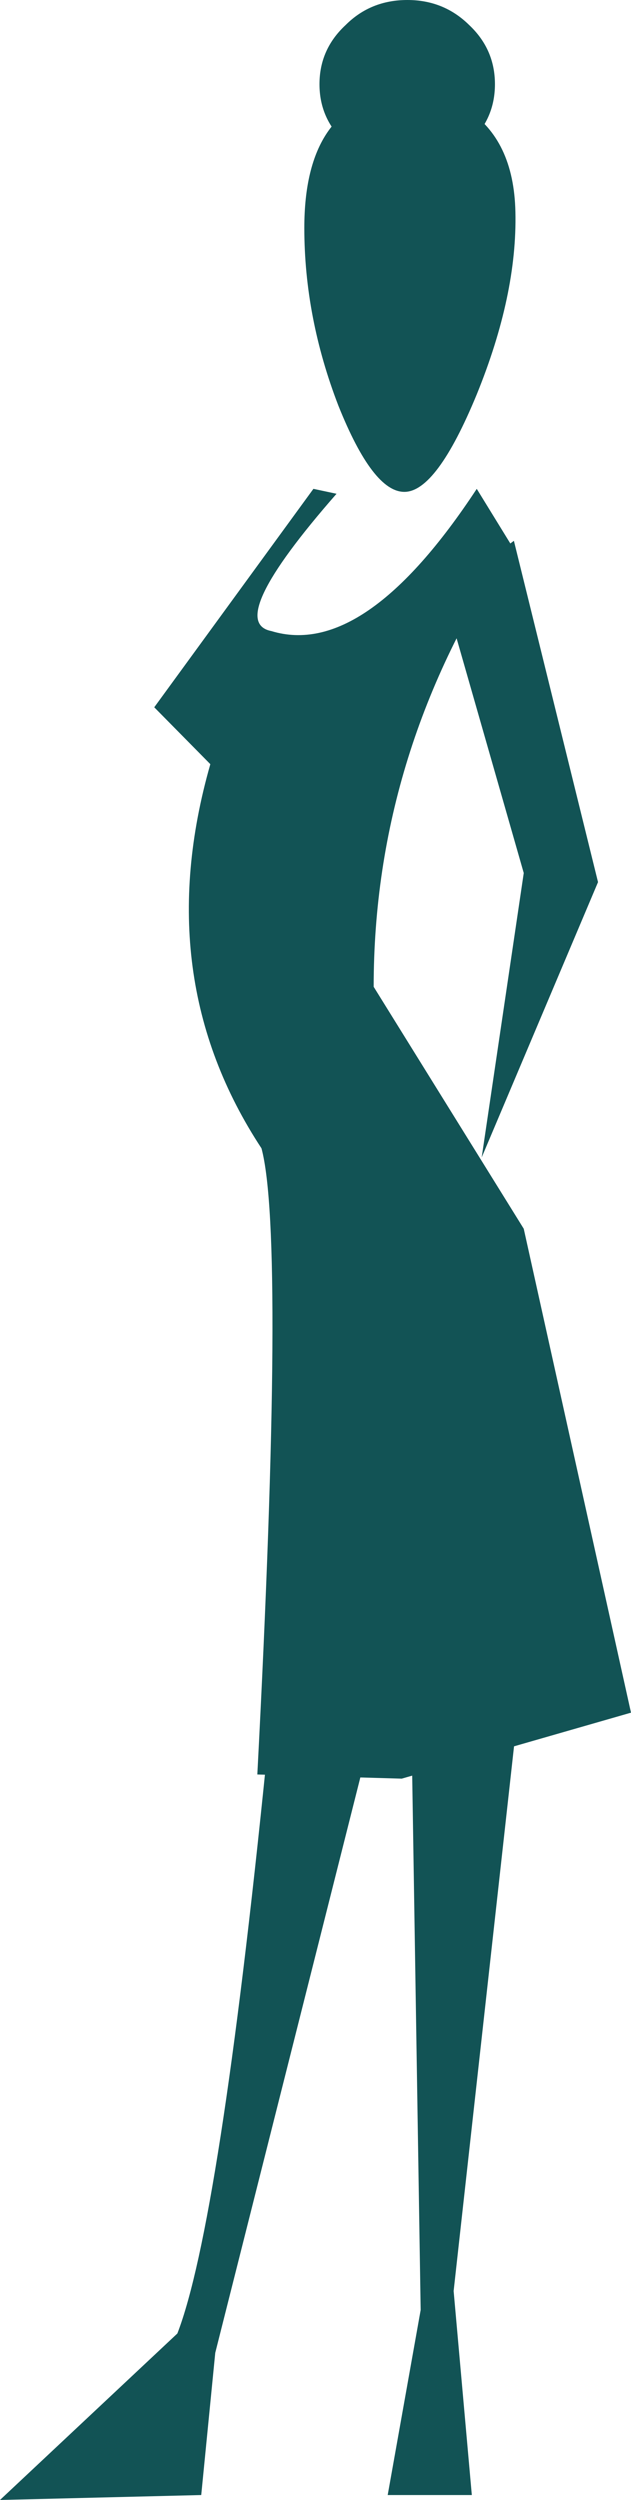
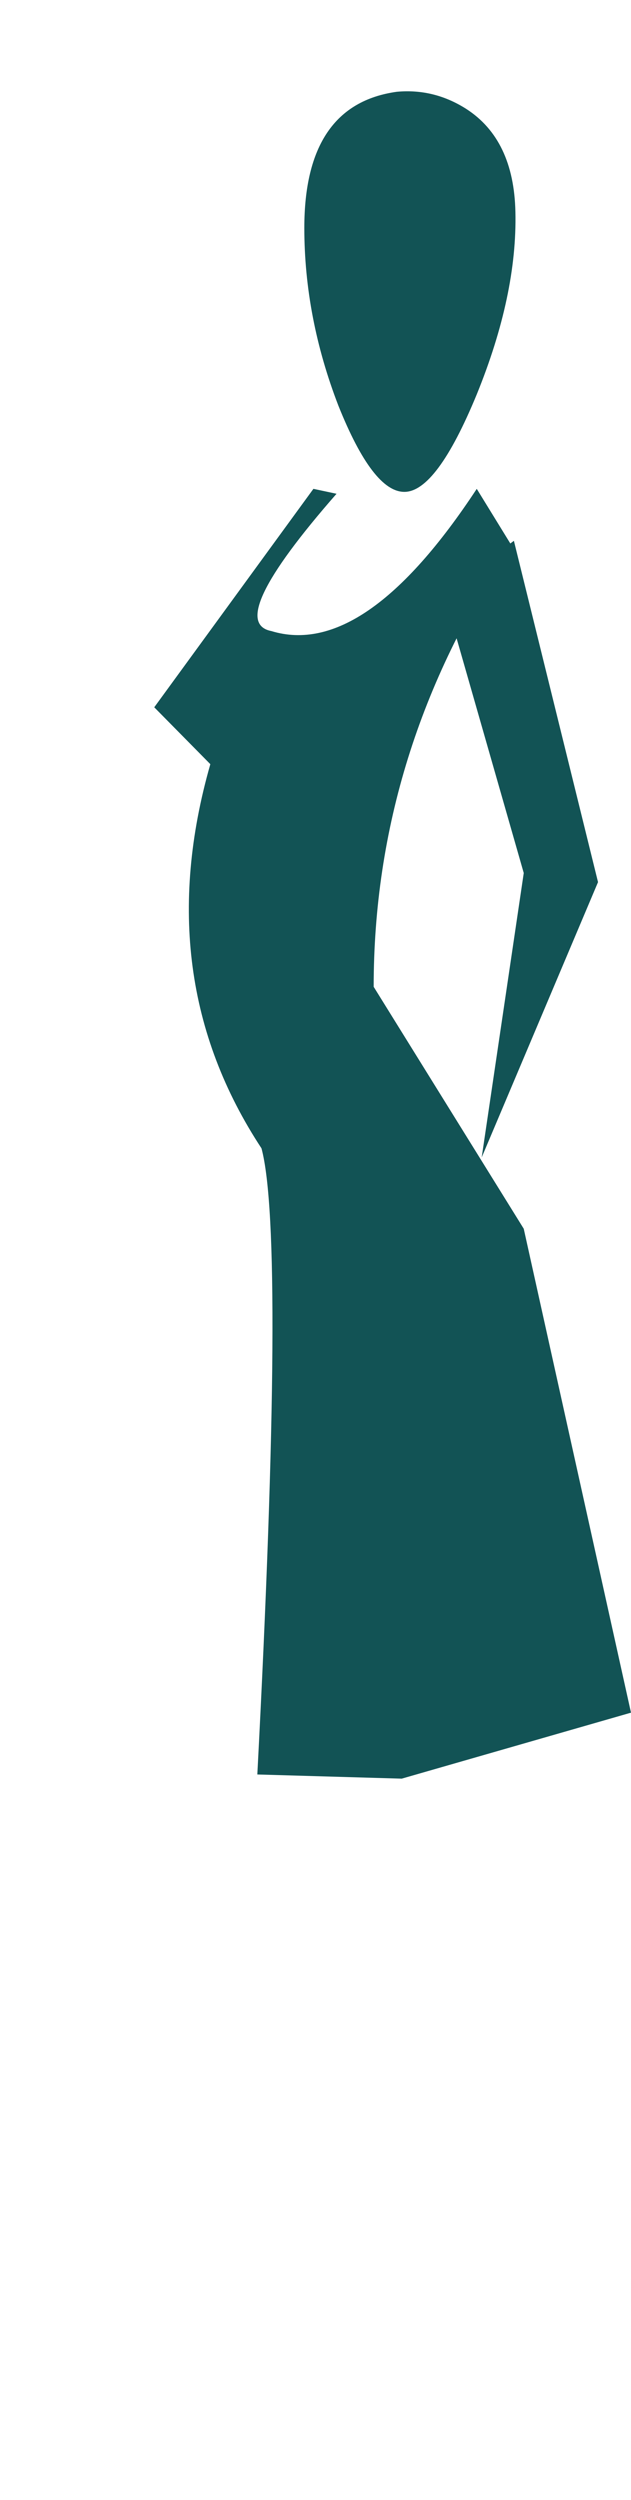
<svg xmlns="http://www.w3.org/2000/svg" height="329.6px" width="83.25px">
  <g transform="matrix(1.0, 0.0, 0.0, 1.0, 41.6, 164.8)">
    <path d="M2.8 -99.7 Q-12.0 -82.8 -5.8 -81.6 6.5 -77.85 21.3 -100.35 L25.85 -92.95 Q7.7 -65.9 7.7 -34.7 L27.5 -2.8 41.65 61.0 11.4 69.7 -7.65 69.15 Q-3.95 -1.6 -7.1 -13.4 -21.9 -35.9 -13.85 -64.05 L-21.25 -71.55 -0.25 -100.35 2.8 -99.7" fill="#125355" fill-rule="evenodd" stroke="none" />
-     <path d="M-6.45 67.25 L7.15 64.75 -13.2 145.4 -15.05 164.15 -41.6 164.8 -18.2 142.85 Q-12.65 128.5 -6.45 67.25" fill="#125355" fill-rule="evenodd" stroke="none" />
-     <path d="M12.7 64.05 L26.85 59.75 18.25 137.25 20.65 164.15 9.55 164.15 13.9 139.75 12.7 64.05" fill="#125355" fill-rule="evenodd" stroke="none" />
    <path d="M37.3 -48.5 L21.95 -12.2 27.5 -49.7 16.95 -86.55 26.2 -93.5 37.3 -48.5" fill="#125355" fill-rule="evenodd" stroke="none" />
    <path d="M10.75 -152.7 Q15.65 -153.15 19.9 -150.45 26.2 -146.4 26.4 -136.85 26.65 -125.95 21.3 -112.8 16.0 -99.95 11.75 -99.95 7.6 -99.95 3.05 -111.3 -1.45 -122.95 -1.45 -134.75 -1.45 -151.0 10.75 -152.7" fill="#125355" fill-rule="evenodd" stroke="none" />
-     <path d="M23.7 -153.7 Q23.7 -149.1 20.3 -145.95 16.95 -142.75 12.15 -142.75 7.3 -142.75 4.0 -145.95 0.55 -149.1 0.55 -153.7 0.55 -158.3 4.0 -161.5 7.3 -164.8 12.15 -164.8 16.95 -164.8 20.3 -161.5 23.7 -158.3 23.7 -153.7" fill="#125355" fill-rule="evenodd" stroke="none" />
  </g>
</svg>